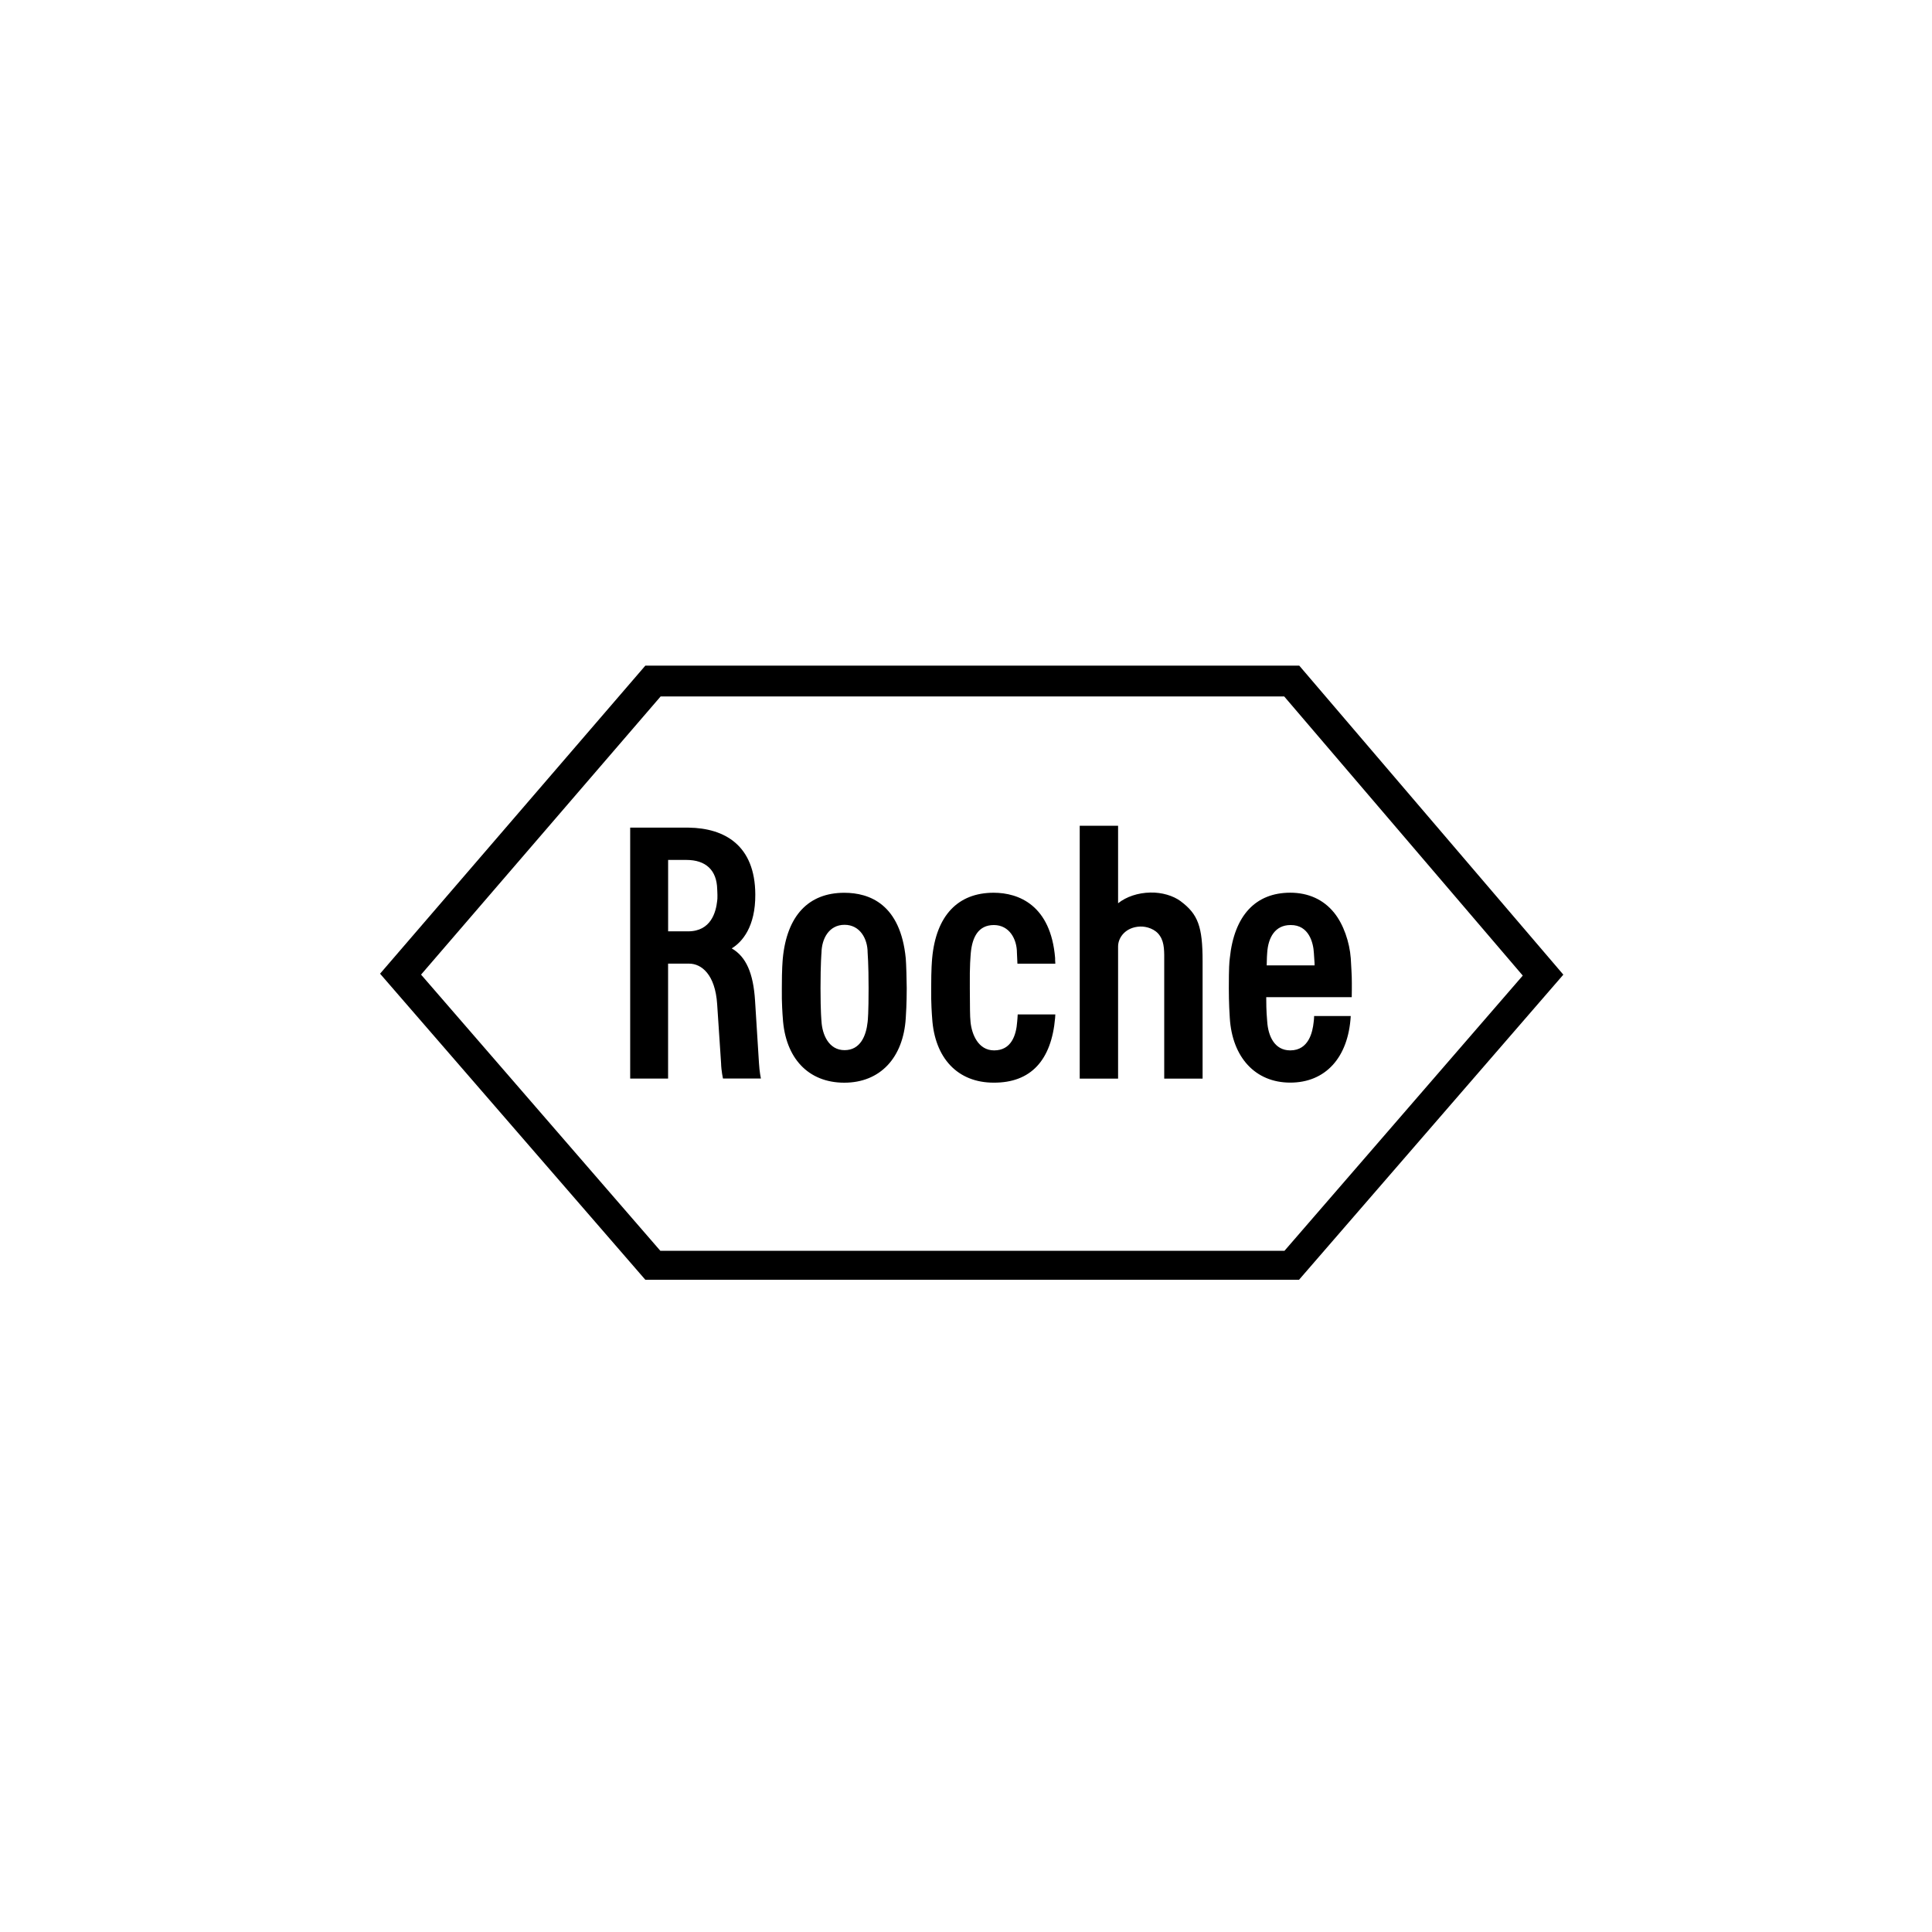
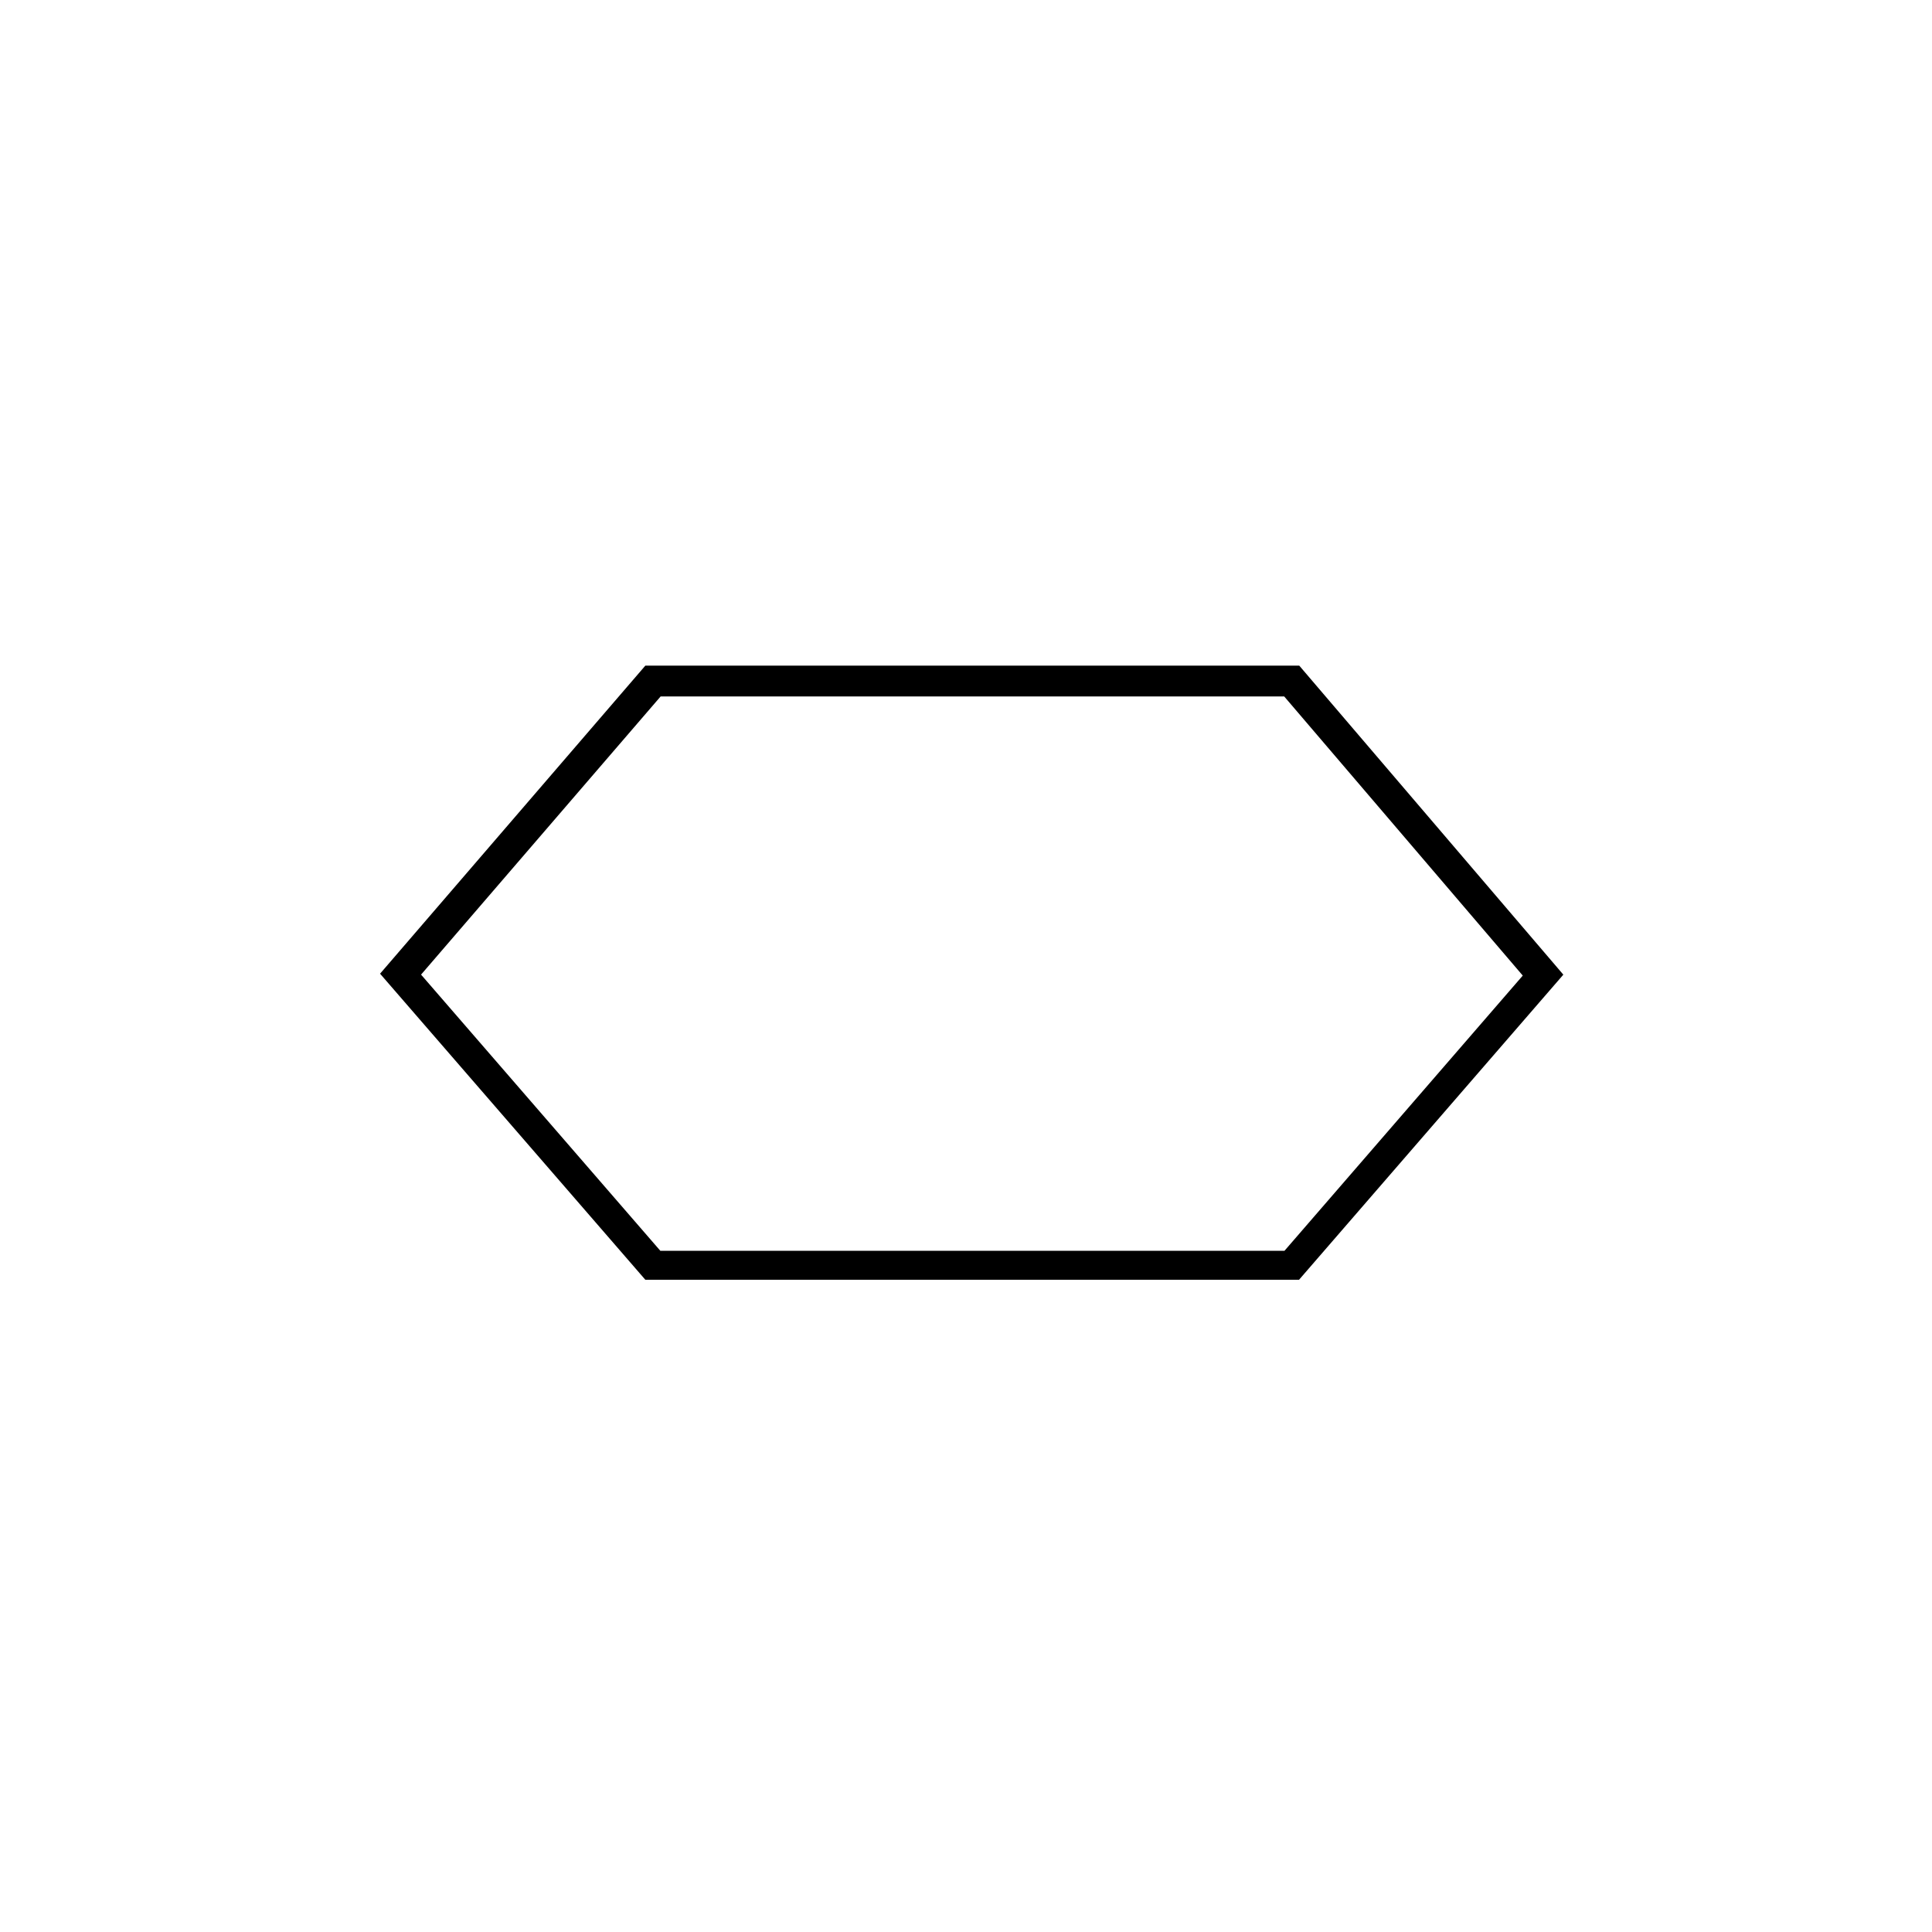
<svg xmlns="http://www.w3.org/2000/svg" id="Ebene_63" viewBox="0 0 500 500">
  <path d="M170.97 180.24h161.38l61.74 72.24-61.67 71.23H170.9l-61.93-71.48 61.99-71.98m165.28-7.98H167.01l-68.65 79.72 68.65 79.21h169.18l68.4-78.96-68.34-79.97Z" />
-   <path d="M263.38 262.54c-.06.69-.06 1.38-.13 1.82-.25 3.65-1.57 7.48-5.97 7.48-4.15 0-5.78-4.21-6.1-7.29-.19-1.89-.13-3.33-.19-8.8-.06-6.41.19-8.05.25-9.12.38-4.09 1.95-7.23 5.97-7.23s5.97 3.65 5.97 7.17c0 .06.06.88.13 2.83h9.81c-.06-.63-.06-1.19-.06-1.51-1.13-13.58-9.37-16.85-15.91-16.85-9.24 0-14.9 5.91-15.91 16.97-.06.88-.25 2.51-.25 7.73-.06 3.83.19 6.92.25 7.73.63 10.37 6.6 16.72 15.91 16.72 9.68.06 14.96-5.85 15.91-16.72 0-.38.06-.69.06-.94h-9.74m-90.47-39.98h4.72c5.09 0 7.86 2.7 7.98 7.54 0 .38.06.75.06 1.51 0 .88 0 1.19-.06 1.51-.31 2.89-1.57 7.92-7.54 7.92h-5.16v-18.48m23.51 52.56-1.01-16.09c-.44-7.17-2.33-11.44-6.04-13.58 2.7-1.63 6.16-5.6 6.1-13.96-.06-12.7-7.92-17.16-17.23-17.29h-15.15v64.94h9.81v-29.74h5.47c3.14 0 6.73 2.77 7.23 10.5l1.01 15.21c.06 2.14.5 4.02.5 4.02h9.81s-.38-1.76-.5-4.02Zm131.4-25.27c.06-2.14.06-2.64.13-3.27.25-3.9 2.01-7.17 6.04-7.17 4.78-.06 5.91 4.65 6.04 7.23.06 1.38.19 2.26.19 3.21h-12.39m12.26 13.14s0 .75-.13 1.63c-.25 2.33-1.19 7.23-6.04 7.23-4.09 0-5.72-3.71-5.97-7.48-.06-1.07-.25-2.26-.25-6.29h22.13s.06-3.27 0-5.28c-.06-.75-.06-2.07-.25-4.78-.31-4.21-1.89-8.8-4.28-11.76-2.77-3.46-6.73-5.22-11.38-5.22-8.93 0-14.52 5.85-15.65 16.97-.13 1.01-.25 2.39-.25 7.73 0 3.83.19 6.98.25 7.73.63 10.18 6.6 16.72 15.65 16.72s15.03-6.41 15.65-17.23h-9.49Zm-115.3-7.23c0 6.41-.19 8.24-.25 8.74-.38 3.58-1.89 7.29-5.97 7.29s-5.78-4.02-5.97-7.48c0 0-.25-2.2-.25-8.61s.25-9.12.25-9.12c.06-3.65 1.95-7.23 5.97-7.23s5.97 3.65 5.97 7.17c0 .13.25 2.83.25 9.24m9.62-7.73c-1.38-14.02-9.37-16.97-15.91-16.97-9.24 0-14.84 5.91-15.91 16.97-.06.88-.25 2.51-.25 7.73-.06 3.83.19 6.92.25 7.73.63 10.37 6.6 16.72 15.91 16.72s15.28-6.48 15.91-16.72c.06-.75.25-3.9.25-7.73 0-1.76-.13-6.41-.25-7.73Zm71.17-14.77c-1.95-1.45-4.9-2.33-7.86-2.26-3.21.06-6.22 1.07-8.36 2.77V213.7h-9.93v65.45h9.93v-34.2c0-2.39 2.01-5.03 5.72-5.16 1.63-.06 3.96.63 5.09 2.39 1.26 1.82 1.13 4.28 1.13 6.92v30.05h9.93v-30.43c0-8.93-1.19-12.13-5.66-15.47" />
</svg>